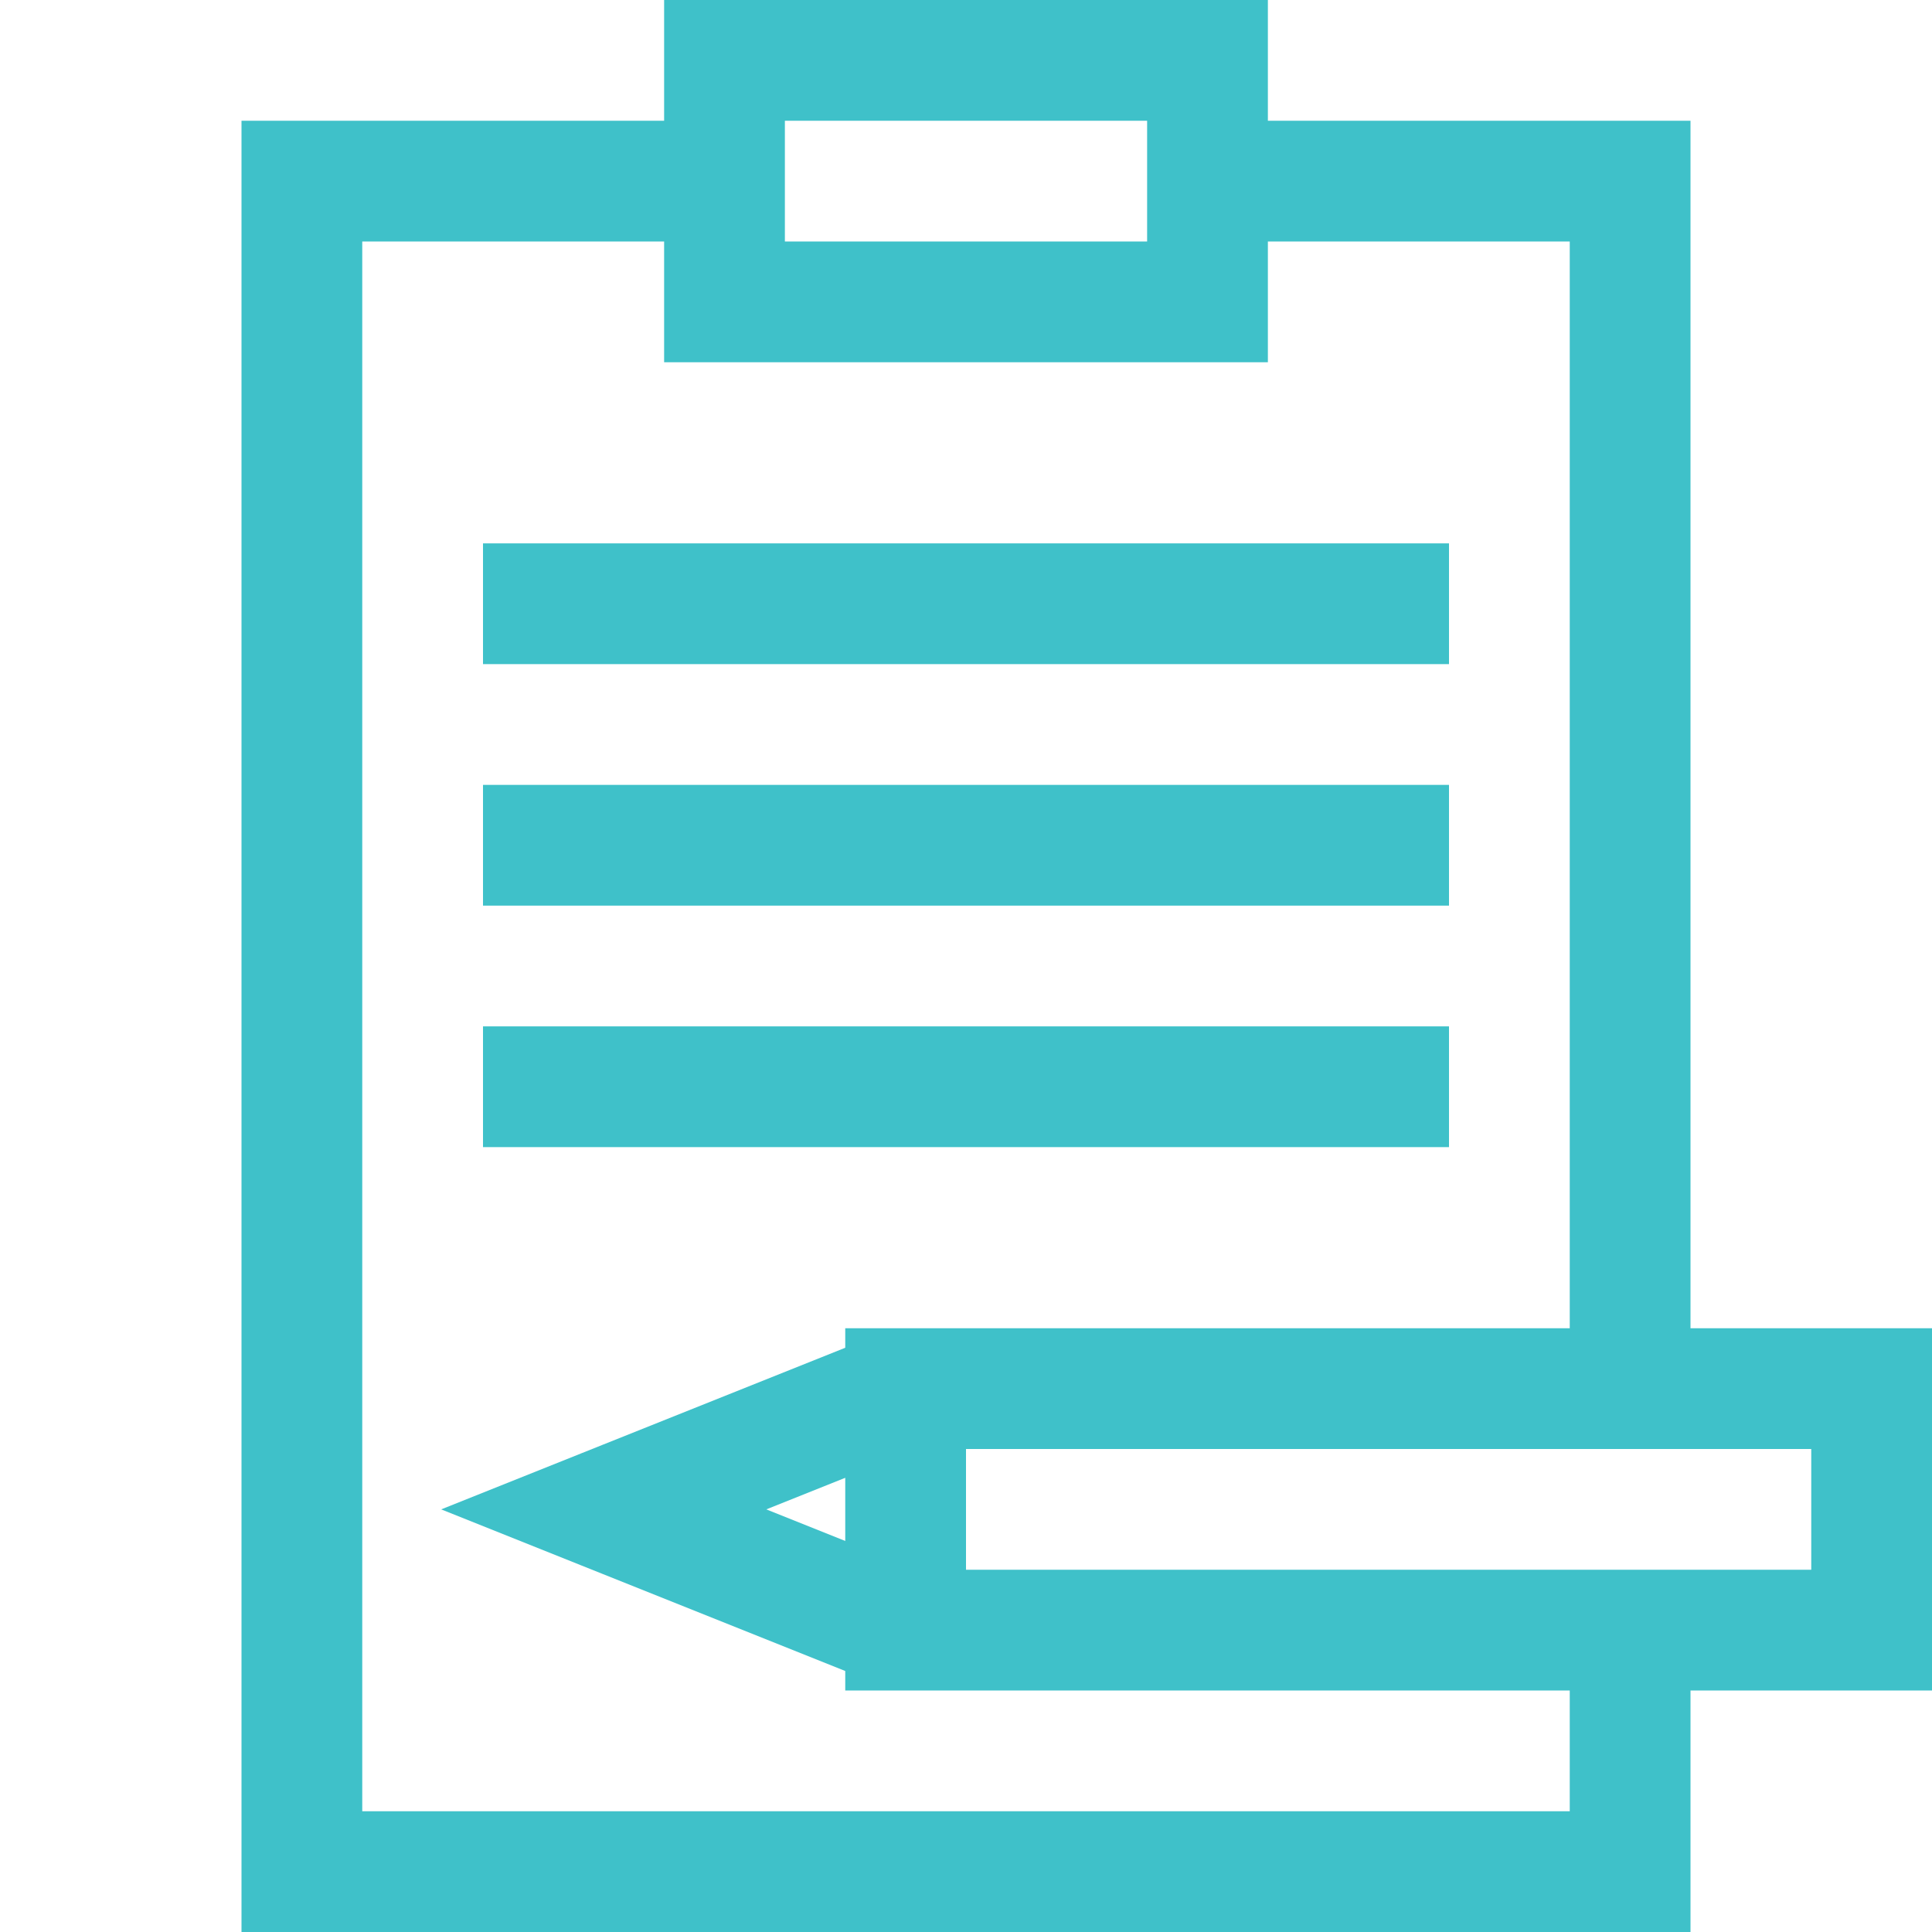
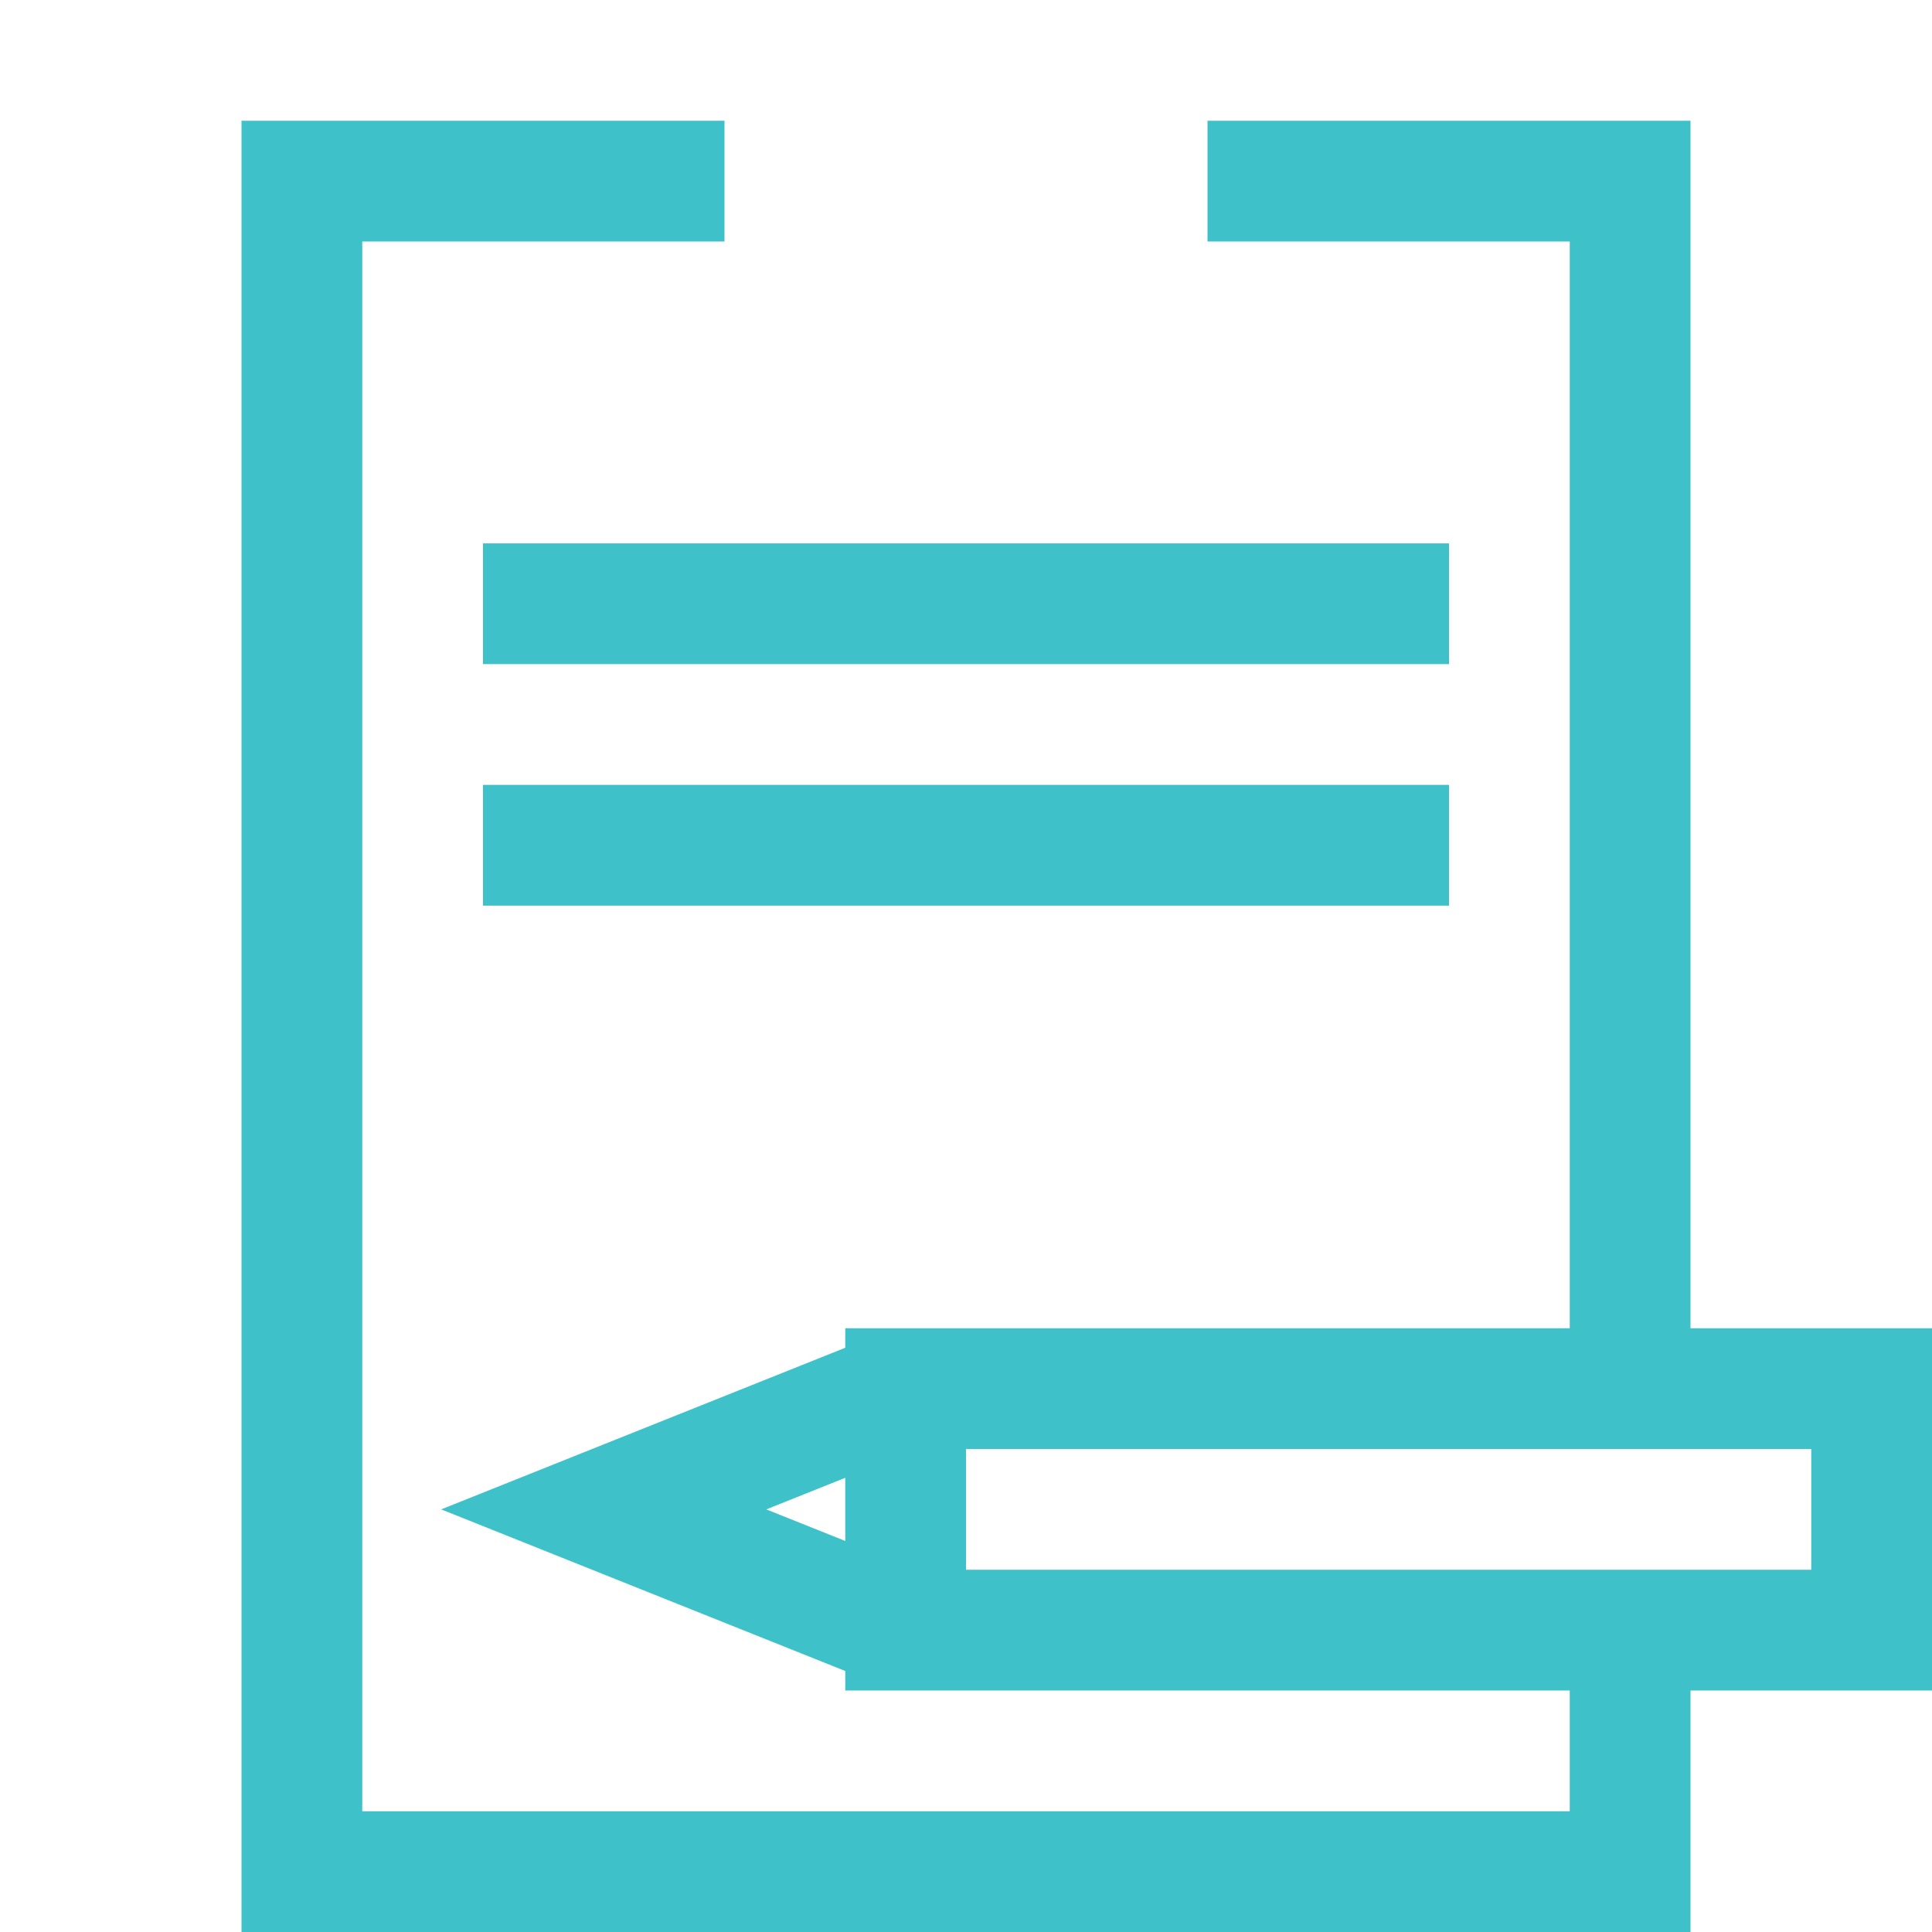
<svg xmlns="http://www.w3.org/2000/svg" viewBox="0 0 32 32">
  <defs>
    <style>.cls-1{fill:none;stroke:#000;stroke-linejoin:round;stroke-width:2px;}</style>
  </defs>
  <title />
  <g data-name="45-Note" id="_45-Note">
-     <polygon points="20 3 20 5 12 5 12 3 12 1 20 1 20 3" stroke="#3fc1c9" stroke-width="2px" stroke-linecap="butt" original-stroke="#000000" fill="none" />
    <polyline points="12 3 5 3 5 18 5 31 27 31 27 27" stroke="#3fc1c9" stroke-width="2px" stroke-linecap="butt" original-stroke="#000000" fill="none" />
    <polyline points="20 3 27 3 27 18 27 23" stroke="#3fc1c9" stroke-width="2px" stroke-linecap="butt" original-stroke="#000000" fill="none" />
    <polygon points="15 27 27 27 31 27 31 23 27 23 15 23 15 27" stroke="#3fc1c9" stroke-width="2px" stroke-linecap="butt" original-stroke="#000000" fill="none" />
    <polyline points="15 23 10 25 15 27" stroke="#3fc1c9" stroke-width="2px" stroke-linecap="butt" original-stroke="#000000" fill="none" />
    <line x1="8" x2="24" y1="10" y2="10" stroke="#3fc1c9" stroke-width="2px" stroke-linecap="butt" original-stroke="#000000" fill="none" />
    <line x1="8" x2="24" y1="14" y2="14" stroke="#3fc1c9" stroke-width="2px" stroke-linecap="butt" original-stroke="#000000" fill="none" />
-     <line x1="8" x2="24" y1="18" y2="18" stroke="#3fc1c9" stroke-width="2px" stroke-linecap="butt" original-stroke="#000000" fill="none" />
  </g>
</svg>